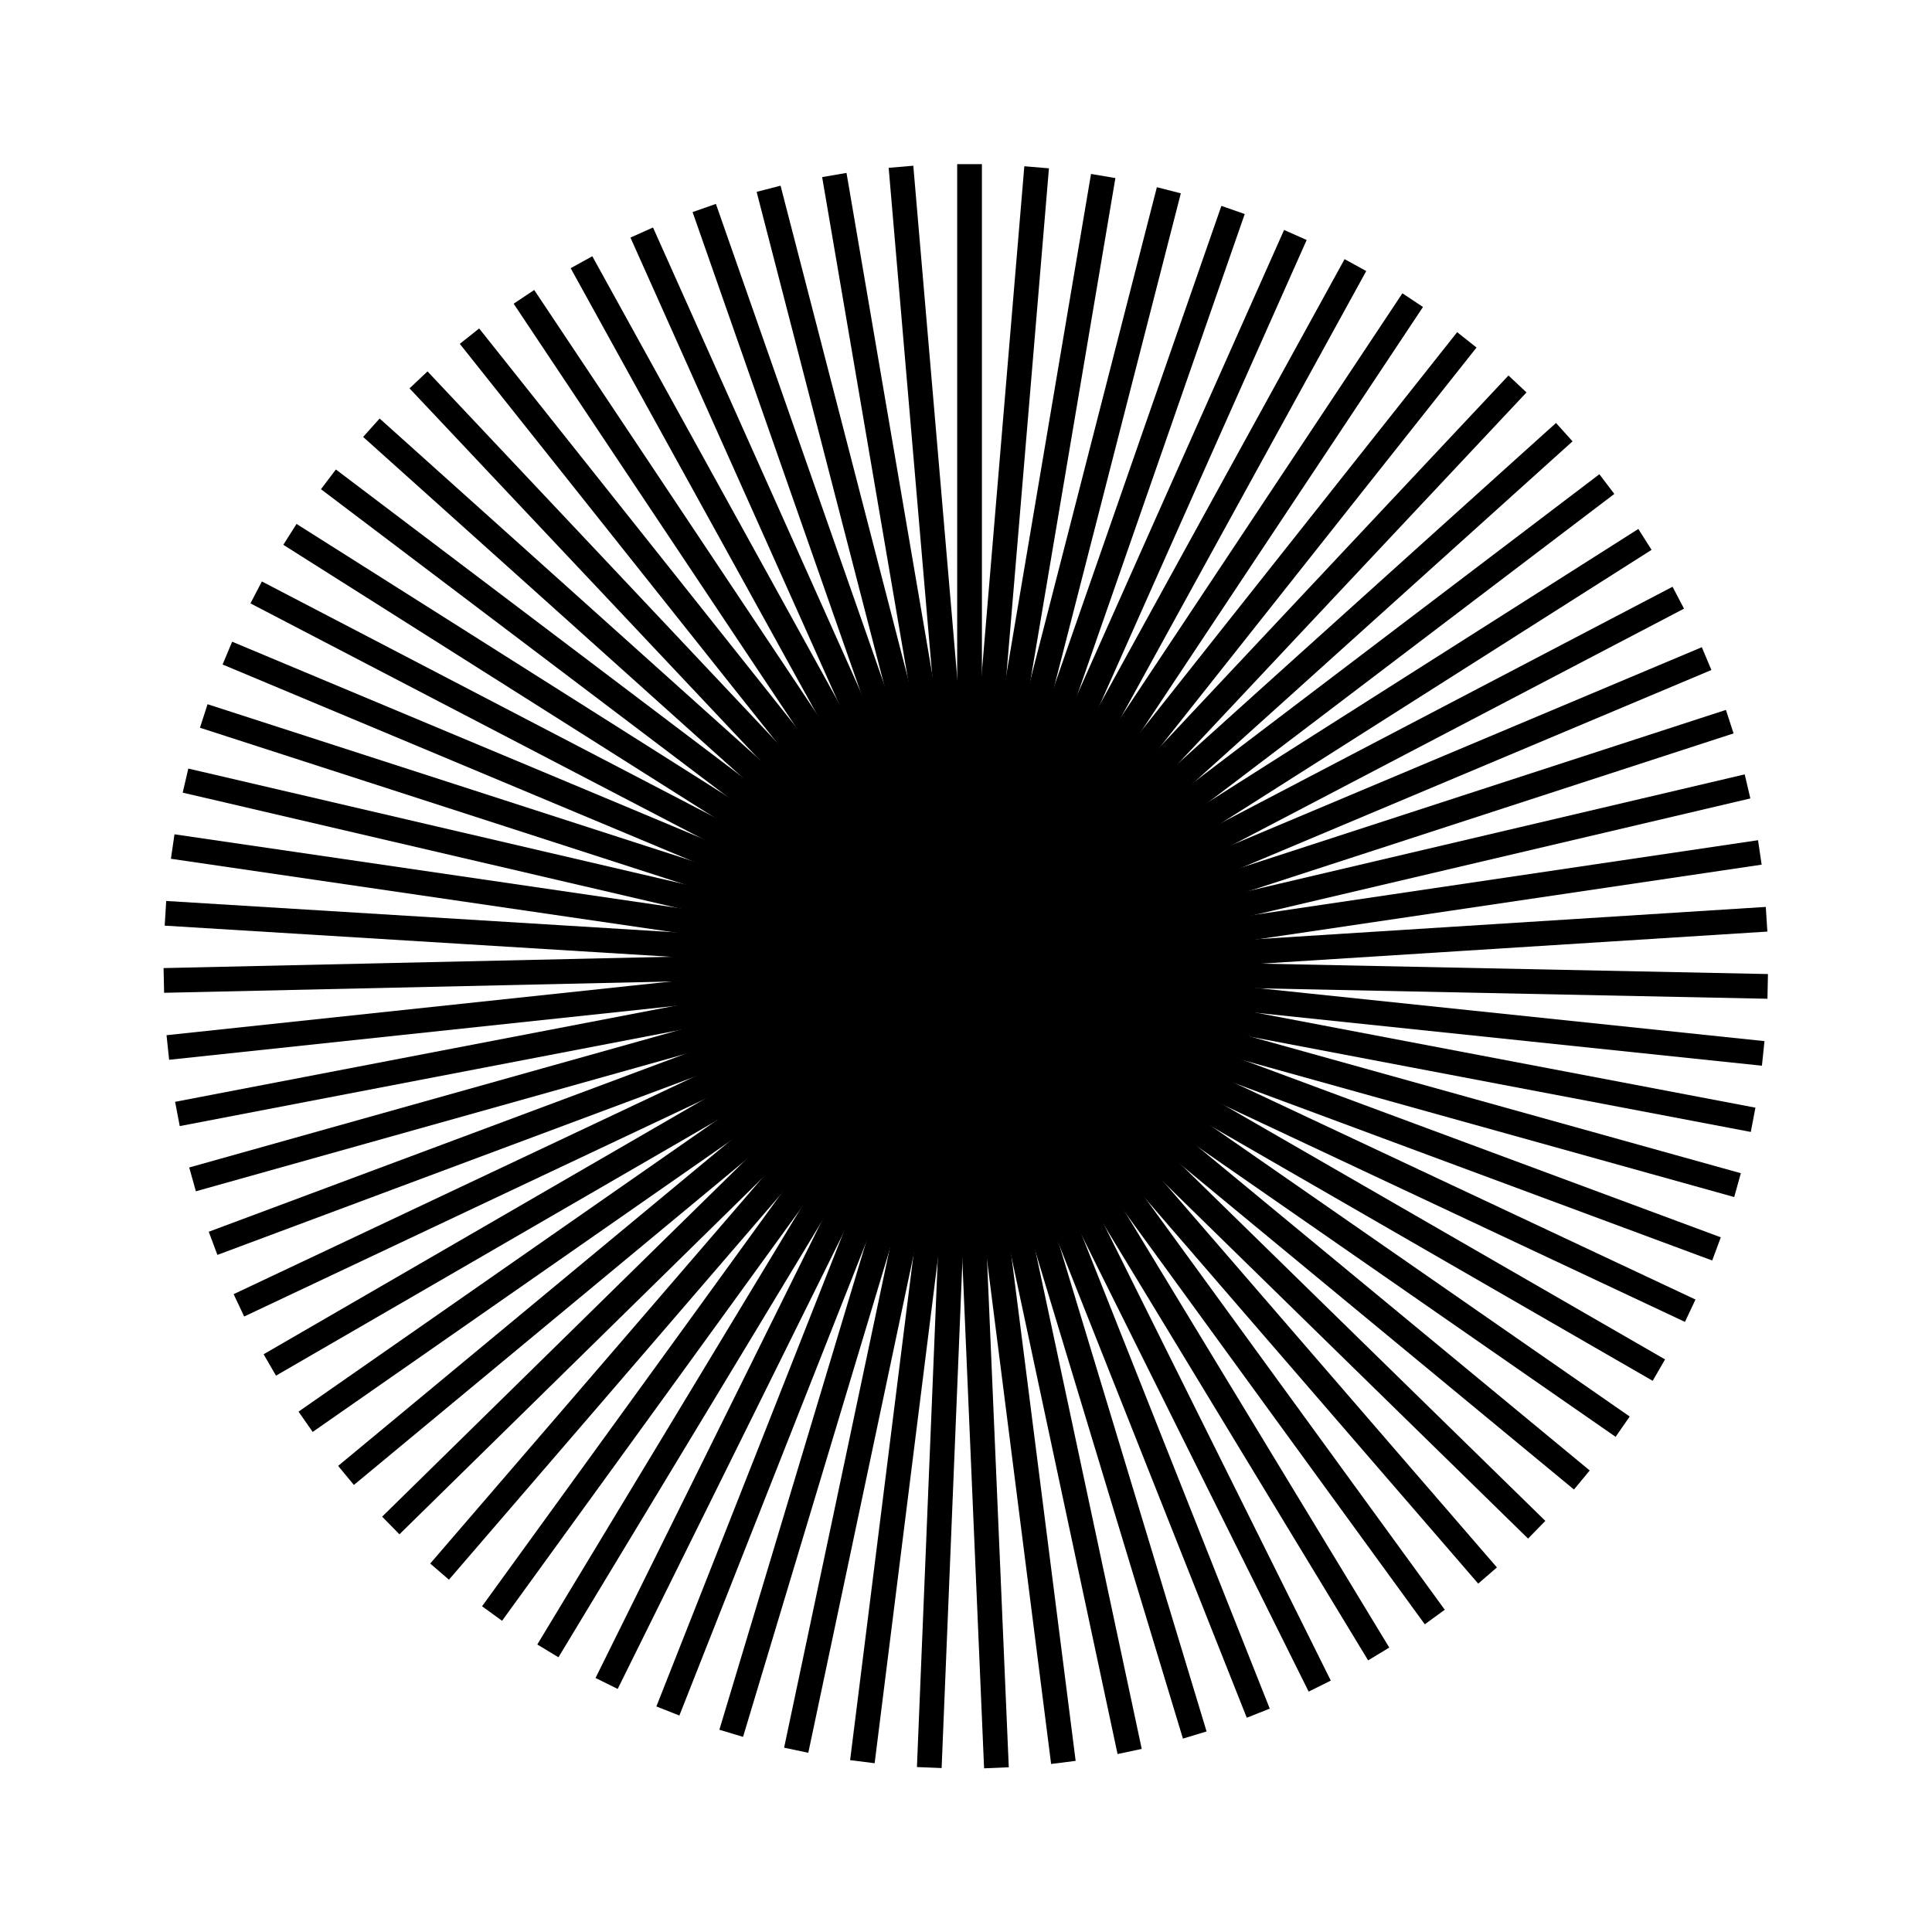
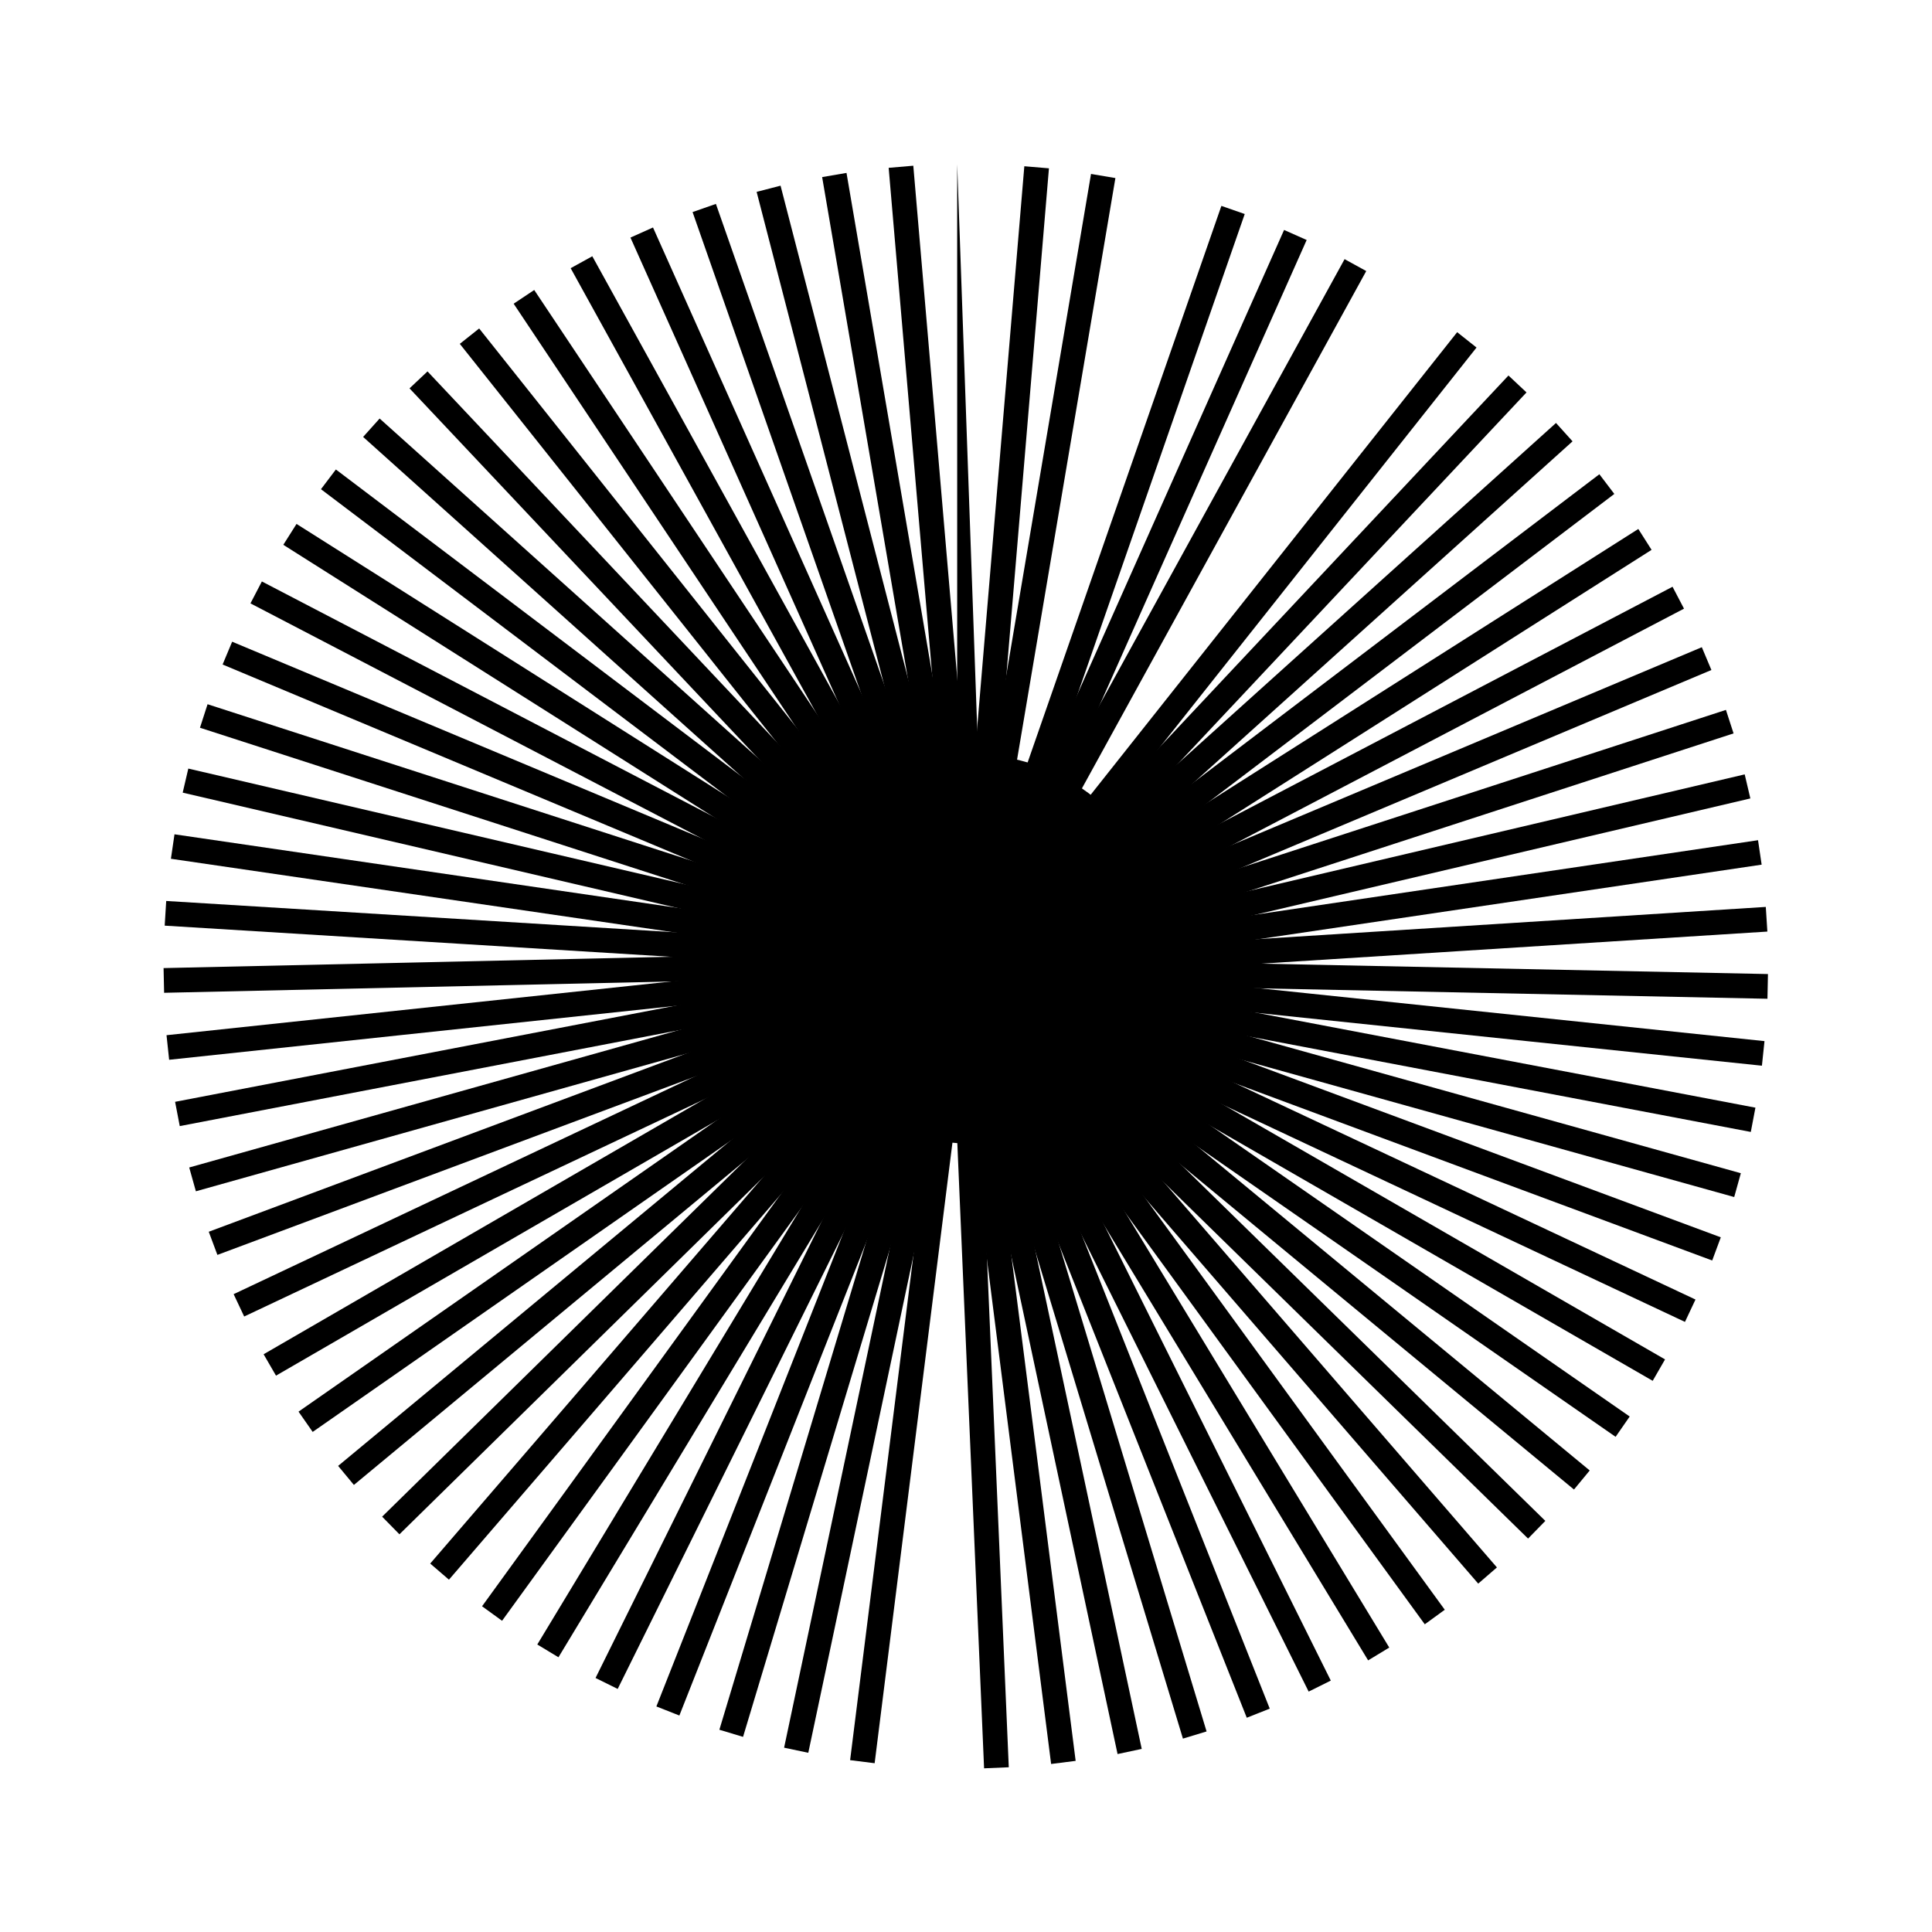
<svg xmlns="http://www.w3.org/2000/svg" viewBox="0 0 200 200" height="200" width="200" xml:space="preserve" id="svg2" version="1.1">
  <defs id="defs6">
    <clipPath id="clipPath316" clipPathUnits="userSpaceOnUse">
      <path id="path314" d="M 0,150 H 150 V 0 H 0 Z" />
    </clipPath>
  </defs>
  <g transform="matrix(1.333,0,0,-1.333,0,200)" id="g10">
-     <path id="path12" style="fill:#000000;fill-opacity:1;fill-rule:nonzero;stroke:none" d="m 76.254,83.157 h -1.92 v 54.133 h 1.92 z" />
+     <path id="path12" style="fill:#000000;fill-opacity:1;fill-rule:nonzero;stroke:none" d="m 76.254,83.157 h -1.92 v 54.133 z" />
    <g transform="translate(76.932,83.023)" id="g14">
      <path id="path16" style="fill:#000000;fill-opacity:1;fill-rule:nonzero;stroke:none" d="M 0,0 -1.913,0.161 2.616,54.104 4.528,53.943 Z" />
    </g>
    <g transform="translate(77.596,82.834)" id="g18">
      <path id="path20" style="fill:#000000;fill-opacity:1;fill-rule:nonzero;stroke:none" d="m 0,0 -1.893,0.32 9.025,53.375 1.893,-0.32 z" />
    </g>
    <g transform="translate(78.243,82.59)" id="g22">
-       <path id="path24" style="fill:#000000;fill-opacity:1;fill-rule:nonzero;stroke:none" d="m 0,0 -1.859,0.477 13.458,52.433 1.86,-0.477 z" />
-     </g>
+       </g>
    <g transform="translate(78.867,82.293)" id="g26">
      <path id="path28" style="fill:#000000;fill-opacity:1;fill-rule:nonzero;stroke:none" d="m 0,0 -1.813,0.631 17.798,51.124 1.813,-0.631 z" />
    </g>
    <g transform="translate(79.463,81.944)" id="g30">
      <path id="path32" style="fill:#000000;fill-opacity:1;fill-rule:nonzero;stroke:none" d="m 0,0 -1.754,0.781 22.012,49.455 1.754,-0.78 z" />
    </g>
    <g transform="translate(80.029,81.547)" id="g34">
      <path id="path36" style="fill:#000000;fill-opacity:1;fill-rule:nonzero;stroke:none" d="m 0,0 -1.682,0.925 26.072,47.44 1.682,-0.924 z" />
    </g>
    <g transform="translate(80.559,81.104)" id="g38">
-       <path id="path40" style="fill:#000000;fill-opacity:1;fill-rule:nonzero;stroke:none" d="M 0,0 -1.599,1.062 28.35,46.156 29.949,45.094 Z" />
-     </g>
+       </g>
    <g transform="translate(81.05,80.618)" id="g42">
      <path id="path44" style="fill:#000000;fill-opacity:1;fill-rule:nonzero;stroke:none" d="m 0,0 -1.505,1.192 33.617,42.43 1.504,-1.192 z" />
    </g>
    <g transform="translate(81.499,80.093)" id="g46">
      <path id="path48" style="fill:#000000;fill-opacity:1;fill-rule:nonzero;stroke:none" d="m 0,0 -1.4,1.314 37.048,39.469 1.4,-1.314 z" />
    </g>
    <g transform="translate(81.903,79.532)" id="g50">
      <path id="path52" style="fill:#000000;fill-opacity:1;fill-rule:nonzero;stroke:none" d="m 0,0 -1.285,1.426 40.22,36.232 1.285,-1.426 z" />
    </g>
    <g transform="translate(82.257,78.939)" id="g54">
      <path id="path56" style="fill:#000000;fill-opacity:1;fill-rule:nonzero;stroke:none" d="m 0,0 -1.161,1.529 43.11,32.74 1.161,-1.529 z" />
    </g>
    <g transform="translate(82.562,78.318)" id="g58">
      <path id="path60" style="fill:#000000;fill-opacity:1;fill-rule:nonzero;stroke:none" d="m 0,0 -1.029,1.62 45.697,29.02 1.03,-1.621 z" />
    </g>
    <g transform="translate(82.813,77.675)" id="g62">
      <path id="path64" style="fill:#000000;fill-opacity:1;fill-rule:nonzero;stroke:none" d="m 0,0 -0.89,1.701 47.965,25.095 0.89,-1.701 z" />
    </g>
    <g transform="translate(83.01,77.012)" id="g66">
      <path id="path68" style="fill:#000000;fill-opacity:1;fill-rule:nonzero;stroke:none" d="m 0,0 -0.744,1.769 49.896,20.995 0.744,-1.77 z" />
    </g>
    <g transform="translate(83.15,76.335)" id="g70">
      <path id="path72" style="fill:#000000;fill-opacity:1;fill-rule:nonzero;stroke:none" d="m 0,0 -0.594,1.825 51.478,16.747 0.593,-1.825 z" />
    </g>
    <g transform="translate(83.233,75.65)" id="g74">
      <path id="path76" style="fill:#000000;fill-opacity:1;fill-rule:nonzero;stroke:none" d="M 0,0 -0.439,1.869 52.259,14.25 52.698,12.382 Z" />
    </g>
    <g transform="translate(83.259,74.959)" id="g78">
      <path id="path80" style="fill:#000000;fill-opacity:1;fill-rule:nonzero;stroke:none" d="M 0,0 -0.281,1.899 53.268,9.829 53.549,7.93 Z" />
    </g>
    <g transform="translate(83.227,74.269)" id="g82">
      <path id="path84" style="fill:#000000;fill-opacity:1;fill-rule:nonzero;stroke:none" d="M 0,0 -0.121,1.916 53.903,5.338 54.025,3.423 Z" />
    </g>
    <g transform="translate(83.137,73.584)" id="g86">
      <path id="path88" style="fill:#000000;fill-opacity:1;fill-rule:nonzero;stroke:none" d="M 0,0 0.039,1.919 54.161,0.81 54.122,-1.109 Z" />
    </g>
    <g transform="translate(82.99,72.908)" id="g90">
      <path id="path92" style="fill:#000000;fill-opacity:1;fill-rule:nonzero;stroke:none" d="m 0,0 0.2,1.909 53.839,-5.632 -0.2,-1.909 z" />
    </g>
    <g transform="translate(82.787,72.248)" id="g94">
      <path id="path96" style="fill:#000000;fill-opacity:1;fill-rule:nonzero;stroke:none" d="M 0,0 0.359,1.886 53.538,-8.231 53.179,-10.116 Z" />
    </g>
    <g transform="translate(82.53,71.606)" id="g98">
      <path id="path100" style="fill:#000000;fill-opacity:1;fill-rule:nonzero;stroke:none" d="M 0,0 0.515,1.849 52.662,-12.68 52.147,-14.53 Z" />
    </g>
    <g transform="translate(82.22,70.989)" id="g102">
      <path id="path104" style="fill:#000000;fill-opacity:1;fill-rule:nonzero;stroke:none" d="m 0,0 0.668,1.8 50.748,-18.841 -0.668,-1.8 z" />
    </g>
    <g transform="translate(81.859,70.4)" id="g106">
      <path id="path108" style="fill:#000000;fill-opacity:1;fill-rule:nonzero;stroke:none" d="m 0,0 0.816,1.737 48.995,-23.02 -0.817,-1.737 z" />
    </g>
    <g transform="translate(81.45,69.842)" id="g110">
      <path id="path112" style="fill:#000000;fill-opacity:1;fill-rule:nonzero;stroke:none" d="m 0,0 0.959,1.663 46.897,-27.038 -0.959,-1.663 z" />
    </g>
    <g transform="translate(80.996,69.321)" id="g114">
      <path id="path116" style="fill:#000000;fill-opacity:1;fill-rule:nonzero;stroke:none" d="m 0,0 1.095,1.577 44.47,-30.866 -1.094,-1.577 z" />
    </g>
    <g transform="translate(80.501,68.84)" id="g118">
      <path id="path120" style="fill:#000000;fill-opacity:1;fill-rule:nonzero;stroke:none" d="m 0,0 1.223,1.48 41.732,-34.478 -1.222,-1.48 z" />
    </g>
    <g transform="translate(79.966,68.402)" id="g122">
      <path id="path124" style="fill:#000000;fill-opacity:1;fill-rule:nonzero;stroke:none" d="m 0,0 1.342,1.372 38.702,-37.848 -1.342,-1.373 z" />
    </g>
    <g transform="translate(79.397,68.01)" id="g126">
      <path id="path128" style="fill:#000000;fill-opacity:1;fill-rule:nonzero;stroke:none" d="M 0,0 1.452,1.255 36.853,-39.698 35.4,-40.954 Z" />
    </g>
    <g transform="translate(78.797,67.667)" id="g130">
      <path id="path132" style="fill:#000000;fill-opacity:1;fill-rule:nonzero;stroke:none" d="M 0,0 1.552,1.129 33.403,-42.642 31.85,-43.771 Z" />
    </g>
    <g transform="translate(78.171,67.376)" id="g134">
      <path id="path136" style="fill:#000000;fill-opacity:1;fill-rule:nonzero;stroke:none" d="m 0,0 1.641,0.996 28.077,-46.283 -1.641,-0.995 z" />
    </g>
    <g transform="translate(77.522,67.138)" id="g138">
      <path id="path140" style="fill:#000000;fill-opacity:1;fill-rule:nonzero;stroke:none" d="m 0,0 1.719,0.855 24.107,-48.469 -1.719,-0.855 z" />
    </g>
    <g transform="translate(76.855,66.955)" id="g142">
      <path id="path144" style="fill:#000000;fill-opacity:1;fill-rule:nonzero;stroke:none" d="m 0,0 1.784,0.708 19.968,-50.316 -1.784,-0.708 z" />
    </g>
    <g transform="translate(76.176,66.828)" id="g146">
      <path id="path148" style="fill:#000000;fill-opacity:1;fill-rule:nonzero;stroke:none" d="M 0,0 1.837,0.556 17.526,-51.253 15.689,-51.81 Z" />
    </g>
    <g transform="translate(75.489,66.759)" id="g150">
      <path id="path152" style="fill:#000000;fill-opacity:1;fill-rule:nonzero;stroke:none" d="m 0,0 1.877,0.401 11.3,-52.941 -1.877,-0.4 z" />
    </g>
    <g transform="translate(74.798,66.748)" id="g154">
      <path id="path156" style="fill:#000000;fill-opacity:1;fill-rule:nonzero;stroke:none" d="M 0,0 1.904,0.242 8.736,-53.458 6.831,-53.7 Z" />
    </g>
    <g transform="translate(74.108,66.794)" id="g158">
      <path id="path160" style="fill:#000000;fill-opacity:1;fill-rule:nonzero;stroke:none" d="M 0,0 1.918,0.082 4.233,-54.001 2.315,-54.083 Z" />
    </g>
    <g transform="translate(73.425,66.898)" id="g162">
-       <path id="path164" style="fill:#000000;fill-opacity:1;fill-rule:nonzero;stroke:none" d="m 0,0 1.918,-0.079 -2.217,-54.087 -1.918,0.078 z" />
-     </g>
+       </g>
    <g transform="translate(72.753,67.058)" id="g166">
      <path id="path168" style="fill:#000000;fill-opacity:1;fill-rule:nonzero;stroke:none" d="m 0,0 1.905,-0.239 -6.734,-53.712 -1.905,0.239 z" />
    </g>
    <g transform="translate(72.097,67.275)" id="g170">
      <path id="path172" style="fill:#000000;fill-opacity:1;fill-rule:nonzero;stroke:none" d="m 0,0 1.878,-0.397 -11.204,-52.961 -1.878,0.397 z" />
    </g>
    <g transform="translate(71.461,67.545)" id="g174">
      <path id="path176" style="fill:#000000;fill-opacity:1;fill-rule:nonzero;stroke:none" d="m 0,0 1.838,-0.553 -15.594,-51.838 -1.839,0.553 z" />
    </g>
    <g transform="translate(70.85,67.868)" id="g178">
      <path id="path180" style="fill:#000000;fill-opacity:1;fill-rule:nonzero;stroke:none" d="m 0,0 1.786,-0.705 -19.877,-50.352 -1.785,0.705 z" />
    </g>
    <g transform="translate(70.268,68.24)" id="g182">
      <path id="path184" style="fill:#000000;fill-opacity:1;fill-rule:nonzero;stroke:none" d="m 0,0 1.72,-0.852 -24.019,-48.512 -1.72,0.851 z" />
    </g>
    <g transform="translate(69.719,68.661)" id="g186">
      <path id="path188" style="fill:#000000;fill-opacity:1;fill-rule:nonzero;stroke:none" d="m 0,0 1.643,-0.993 -27.993,-46.333 -1.643,0.993 z" />
    </g>
    <g transform="translate(69.207,69.125)" id="g190">
      <path id="path192" style="fill:#000000;fill-opacity:1;fill-rule:nonzero;stroke:none" d="m 0,0 1.554,-1.127 -31.771,-43.829 -1.554,1.127 z" />
    </g>
    <g transform="translate(68.736,69.631)" id="g194">
      <path id="path196" style="fill:#000000;fill-opacity:1;fill-rule:nonzero;stroke:none" d="m 0,0 1.455,-1.253 -35.326,-41.017 -1.455,1.252 z" />
    </g>
    <g transform="translate(68.309,70.174)" id="g198">
      <path id="path200" style="fill:#000000;fill-opacity:1;fill-rule:nonzero;stroke:none" d="m 0,0 1.345,-1.37 -38.634,-37.919 -1.344,1.37 z" />
    </g>
    <g transform="translate(67.929,70.751)" id="g202">
      <path id="path204" style="fill:#000000;fill-opacity:1;fill-rule:nonzero;stroke:none" d="m 0,0 1.225,-1.478 -41.67,-34.554 -1.225,1.478 z" />
    </g>
    <g transform="translate(67.599,71.358)" id="g206">
      <path id="path208" style="fill:#000000;fill-opacity:1;fill-rule:nonzero;stroke:none" d="m 0,0 1.097,-1.575 -44.414,-30.947 -1.098,1.575 z" />
    </g>
    <g transform="translate(67.32,71.99)" id="g210">
      <path id="path212" style="fill:#000000;fill-opacity:1;fill-rule:nonzero;stroke:none" d="m 0,0 0.962,-1.661 -46.848,-27.123 -0.962,1.661 z" />
    </g>
    <g transform="translate(67.096,72.644)" id="g214">
      <path id="path216" style="fill:#000000;fill-opacity:1;fill-rule:nonzero;stroke:none" d="m 0,0 0.819,-1.736 -48.952,-23.109 -0.819,1.736 z" />
    </g>
    <g transform="translate(66.926,73.314)" id="g218">
      <path id="path220" style="fill:#000000;fill-opacity:1;fill-rule:nonzero;stroke:none" d="m 0,0 0.671,-1.798 -50.714,-18.933 -0.671,1.798 z" />
    </g>
    <g transform="translate(66.814,73.996)" id="g222">
      <path id="path224" style="fill:#000000;fill-opacity:1;fill-rule:nonzero;stroke:none" d="m 0,0 0.519,-1.848 -52.121,-14.625 -0.518,1.849 z" />
    </g>
    <g transform="translate(66.759,74.684)" id="g226">
      <path id="path228" style="fill:#000000;fill-opacity:1;fill-rule:nonzero;stroke:none" d="m 0,0 0.362,-1.885 -53.161,-10.213 -0.362,1.885 z" />
    </g>
    <g transform="translate(66.761,75.375)" id="g230">
      <path id="path232" style="fill:#000000;fill-opacity:1;fill-rule:nonzero;stroke:none" d="m 0,0 0.203,-1.909 -53.829,-5.73 -0.203,1.909 z" />
    </g>
    <g transform="translate(66.822,76.064)" id="g234">
      <path id="path236" style="fill:#000000;fill-opacity:1;fill-rule:nonzero;stroke:none" d="m 0,0 0.043,-1.919 -54.12,-1.207 -0.042,1.919 z" />
    </g>
    <g transform="translate(66.939,76.745)" id="g238">
      <path id="path240" style="fill:#000000;fill-opacity:1;fill-rule:nonzero;stroke:none" d="m 0,0 -0.118,-1.916 -54.031,3.324 0.118,1.916 z" />
    </g>
    <g transform="translate(67.114,77.413)" id="g242">
      <path id="path244" style="fill:#000000;fill-opacity:1;fill-rule:nonzero;stroke:none" d="m 0,0 -0.278,-1.899 -53.563,7.832 0.278,1.9 z" />
    </g>
    <g transform="translate(67.344,78.065)" id="g246">
      <path id="path248" style="fill:#000000;fill-opacity:1;fill-rule:nonzero;stroke:none" d="m 0,0 -0.436,-1.87 -52.72,12.287 0.436,1.869 z" />
    </g>
    <g transform="translate(67.627,78.695)" id="g250">
      <path id="path252" style="fill:#000000;fill-opacity:1;fill-rule:nonzero;stroke:none" d="m 0,0 -0.591,-1.827 -51.507,16.654 0.59,1.826 z" />
    </g>
    <g transform="translate(67.962,79.299)" id="g254">
      <path id="path256" style="fill:#000000;fill-opacity:1;fill-rule:nonzero;stroke:none" d="m 0,0 -0.741,-1.771 -49.934,20.904 0.741,1.771 z" />
    </g>
    <g transform="translate(68.347,79.874)" id="g258">
      <path id="path260" style="fill:#000000;fill-opacity:1;fill-rule:nonzero;stroke:none" d="m 0,0 -0.887,-1.702 -48.01,25.007 0.887,1.703 z" />
    </g>
    <g transform="translate(68.778,80.414)" id="g262">
      <path id="path264" style="fill:#000000;fill-opacity:1;fill-rule:nonzero;stroke:none" d="m 0,0 -1.026,-1.622 -45.75,28.936 1.026,1.622 z" />
    </g>
    <g transform="translate(69.253,80.916)" id="g266">
      <path id="path268" style="fill:#000000;fill-opacity:1;fill-rule:nonzero;stroke:none" d="m 0,0 -1.158,-1.531 -43.169,32.662 1.158,1.531 z" />
    </g>
    <g transform="translate(69.768,81.376)" id="g270">
      <path id="path272" style="fill:#000000;fill-opacity:1;fill-rule:nonzero;stroke:none" d="m 0,0 -1.282,-1.429 -40.286,36.159 1.282,1.429 z" />
    </g>
    <g transform="translate(70.32,81.792)" id="g274">
      <path id="path276" style="fill:#000000;fill-opacity:1;fill-rule:nonzero;stroke:none" d="m 0,0 -1.397,-1.316 -37.12,39.402 1.397,1.316 z" />
    </g>
    <g transform="translate(70.904,82.16)" id="g278">
      <path id="path280" style="fill:#000000;fill-opacity:1;fill-rule:nonzero;stroke:none" d="m 0,0 -1.502,-1.195 -33.694,42.369 1.503,1.195 z" />
    </g>
    <g transform="translate(71.518,82.478)" id="g282">
      <path id="path284" style="fill:#000000;fill-opacity:1;fill-rule:nonzero;stroke:none" d="m 0,0 -1.597,-1.065 -30.031,45.039 1.597,1.065 z" />
    </g>
    <g transform="translate(72.156,82.744)" id="g286">
      <path id="path288" style="fill:#000000;fill-opacity:1;fill-rule:nonzero;stroke:none" d="m 0,0 -1.681,-0.928 -26.158,47.394 1.681,0.927 z" />
    </g>
    <g transform="translate(72.814,82.955)" id="g290">
      <path id="path292" style="fill:#000000;fill-opacity:1;fill-rule:nonzero;stroke:none" d="m 0,0 -1.752,-0.784 -22.102,49.416 1.752,0.784 z" />
    </g>
    <g transform="translate(73.487,83.111)" id="g294">
      <path id="path296" style="fill:#000000;fill-opacity:1;fill-rule:nonzero;stroke:none" d="m 0,0 -1.812,-0.634 -17.89,51.091 1.812,0.634 z" />
    </g>
    <g transform="translate(74.171,83.209)" id="g298">
      <path id="path300" style="fill:#000000;fill-opacity:1;fill-rule:nonzero;stroke:none" d="m 0,0 -1.858,-0.481 -13.554,52.409 1.858,0.481 z" />
    </g>
    <g transform="translate(74.861,83.25)" id="g302">
      <path id="path304" style="fill:#000000;fill-opacity:1;fill-rule:nonzero;stroke:none" d="m 0,0 -1.892,-0.323 -9.122,53.358 1.892,0.324 z" />
    </g>
    <g transform="translate(75.552,83.233)" id="g306">
      <path id="path308" style="fill:#000000;fill-opacity:1;fill-rule:nonzero;stroke:none" d="m 0,0 -1.913,-0.164 -4.626,53.935 1.913,0.164 z" />
    </g>
    <g id="g310">
      <g clip-path="url(#clipPath316)" id="g312">
        <g transform="translate(90.602,76.335)" id="g318">
          <path id="path320" style="fill:#000000;fill-opacity:1;fill-rule:nonzero;stroke:none" d="m 0,0 c 0,-8.347 -6.767,-15.114 -15.114,-15.114 -8.346,0 -15.113,6.767 -15.113,15.114 0,8.347 6.767,15.114 15.113,15.114 C -6.767,15.114 0,8.347 0,0" />
        </g>
      </g>
    </g>
  </g>
</svg>